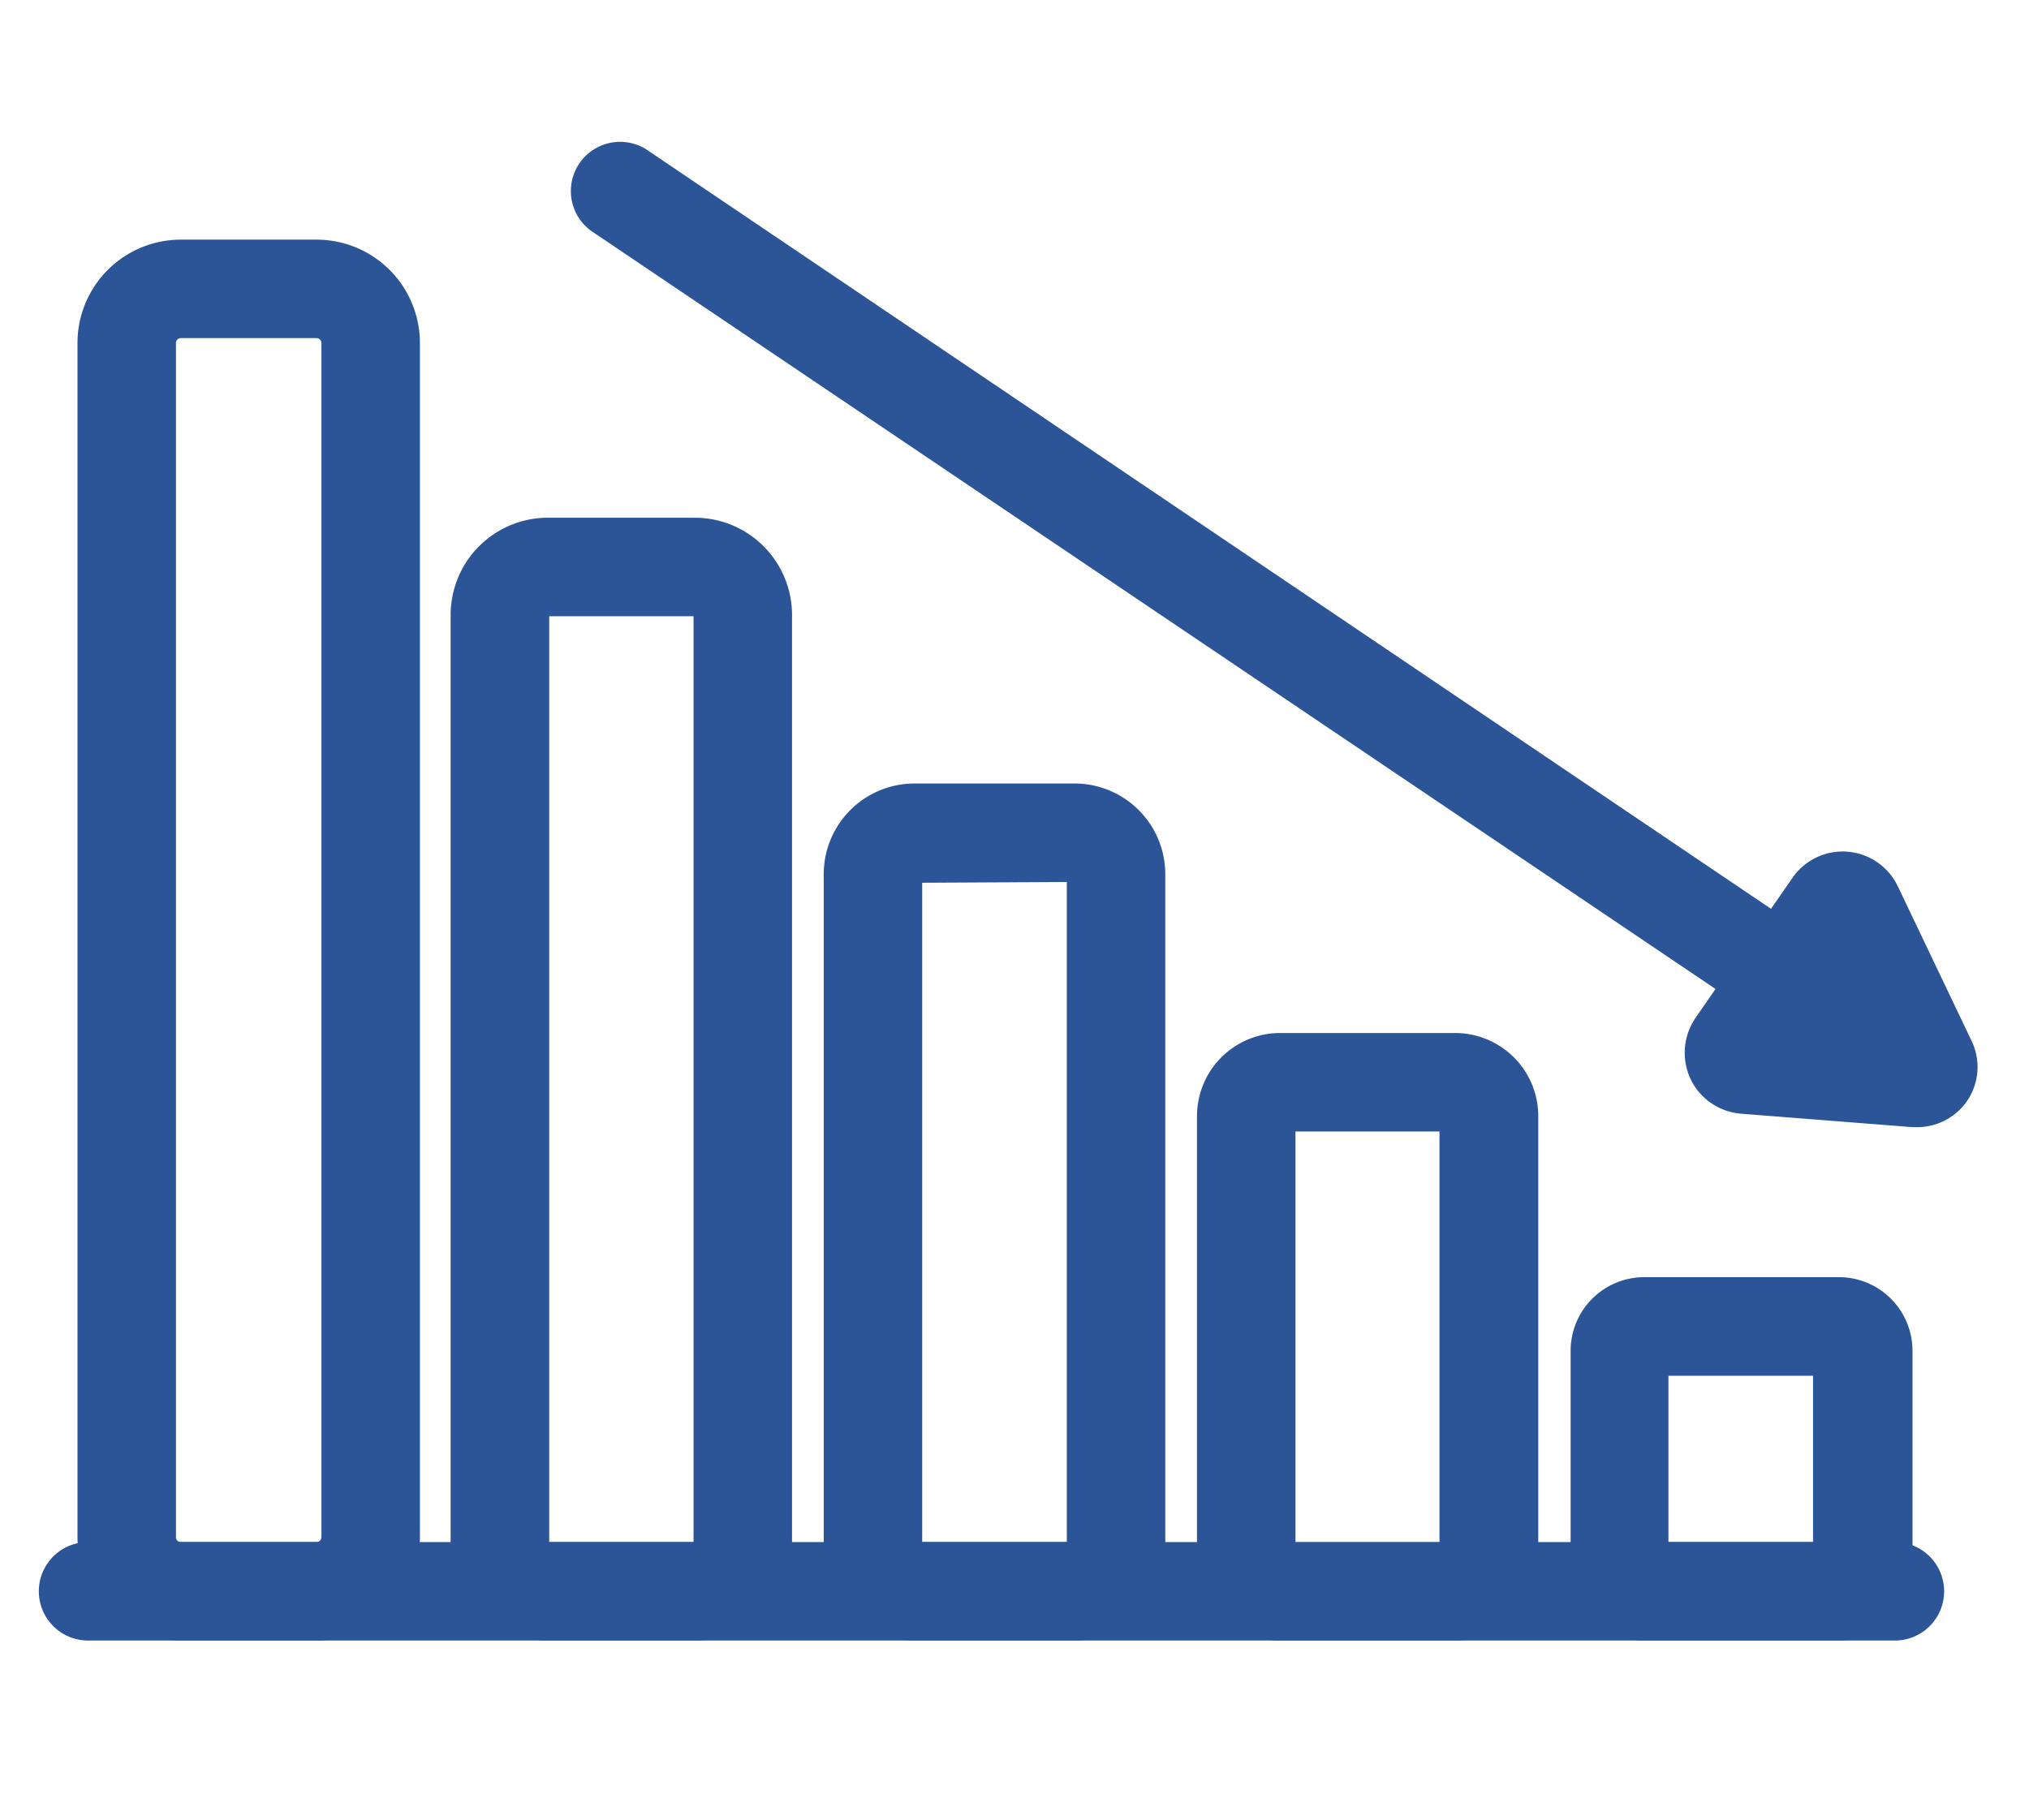
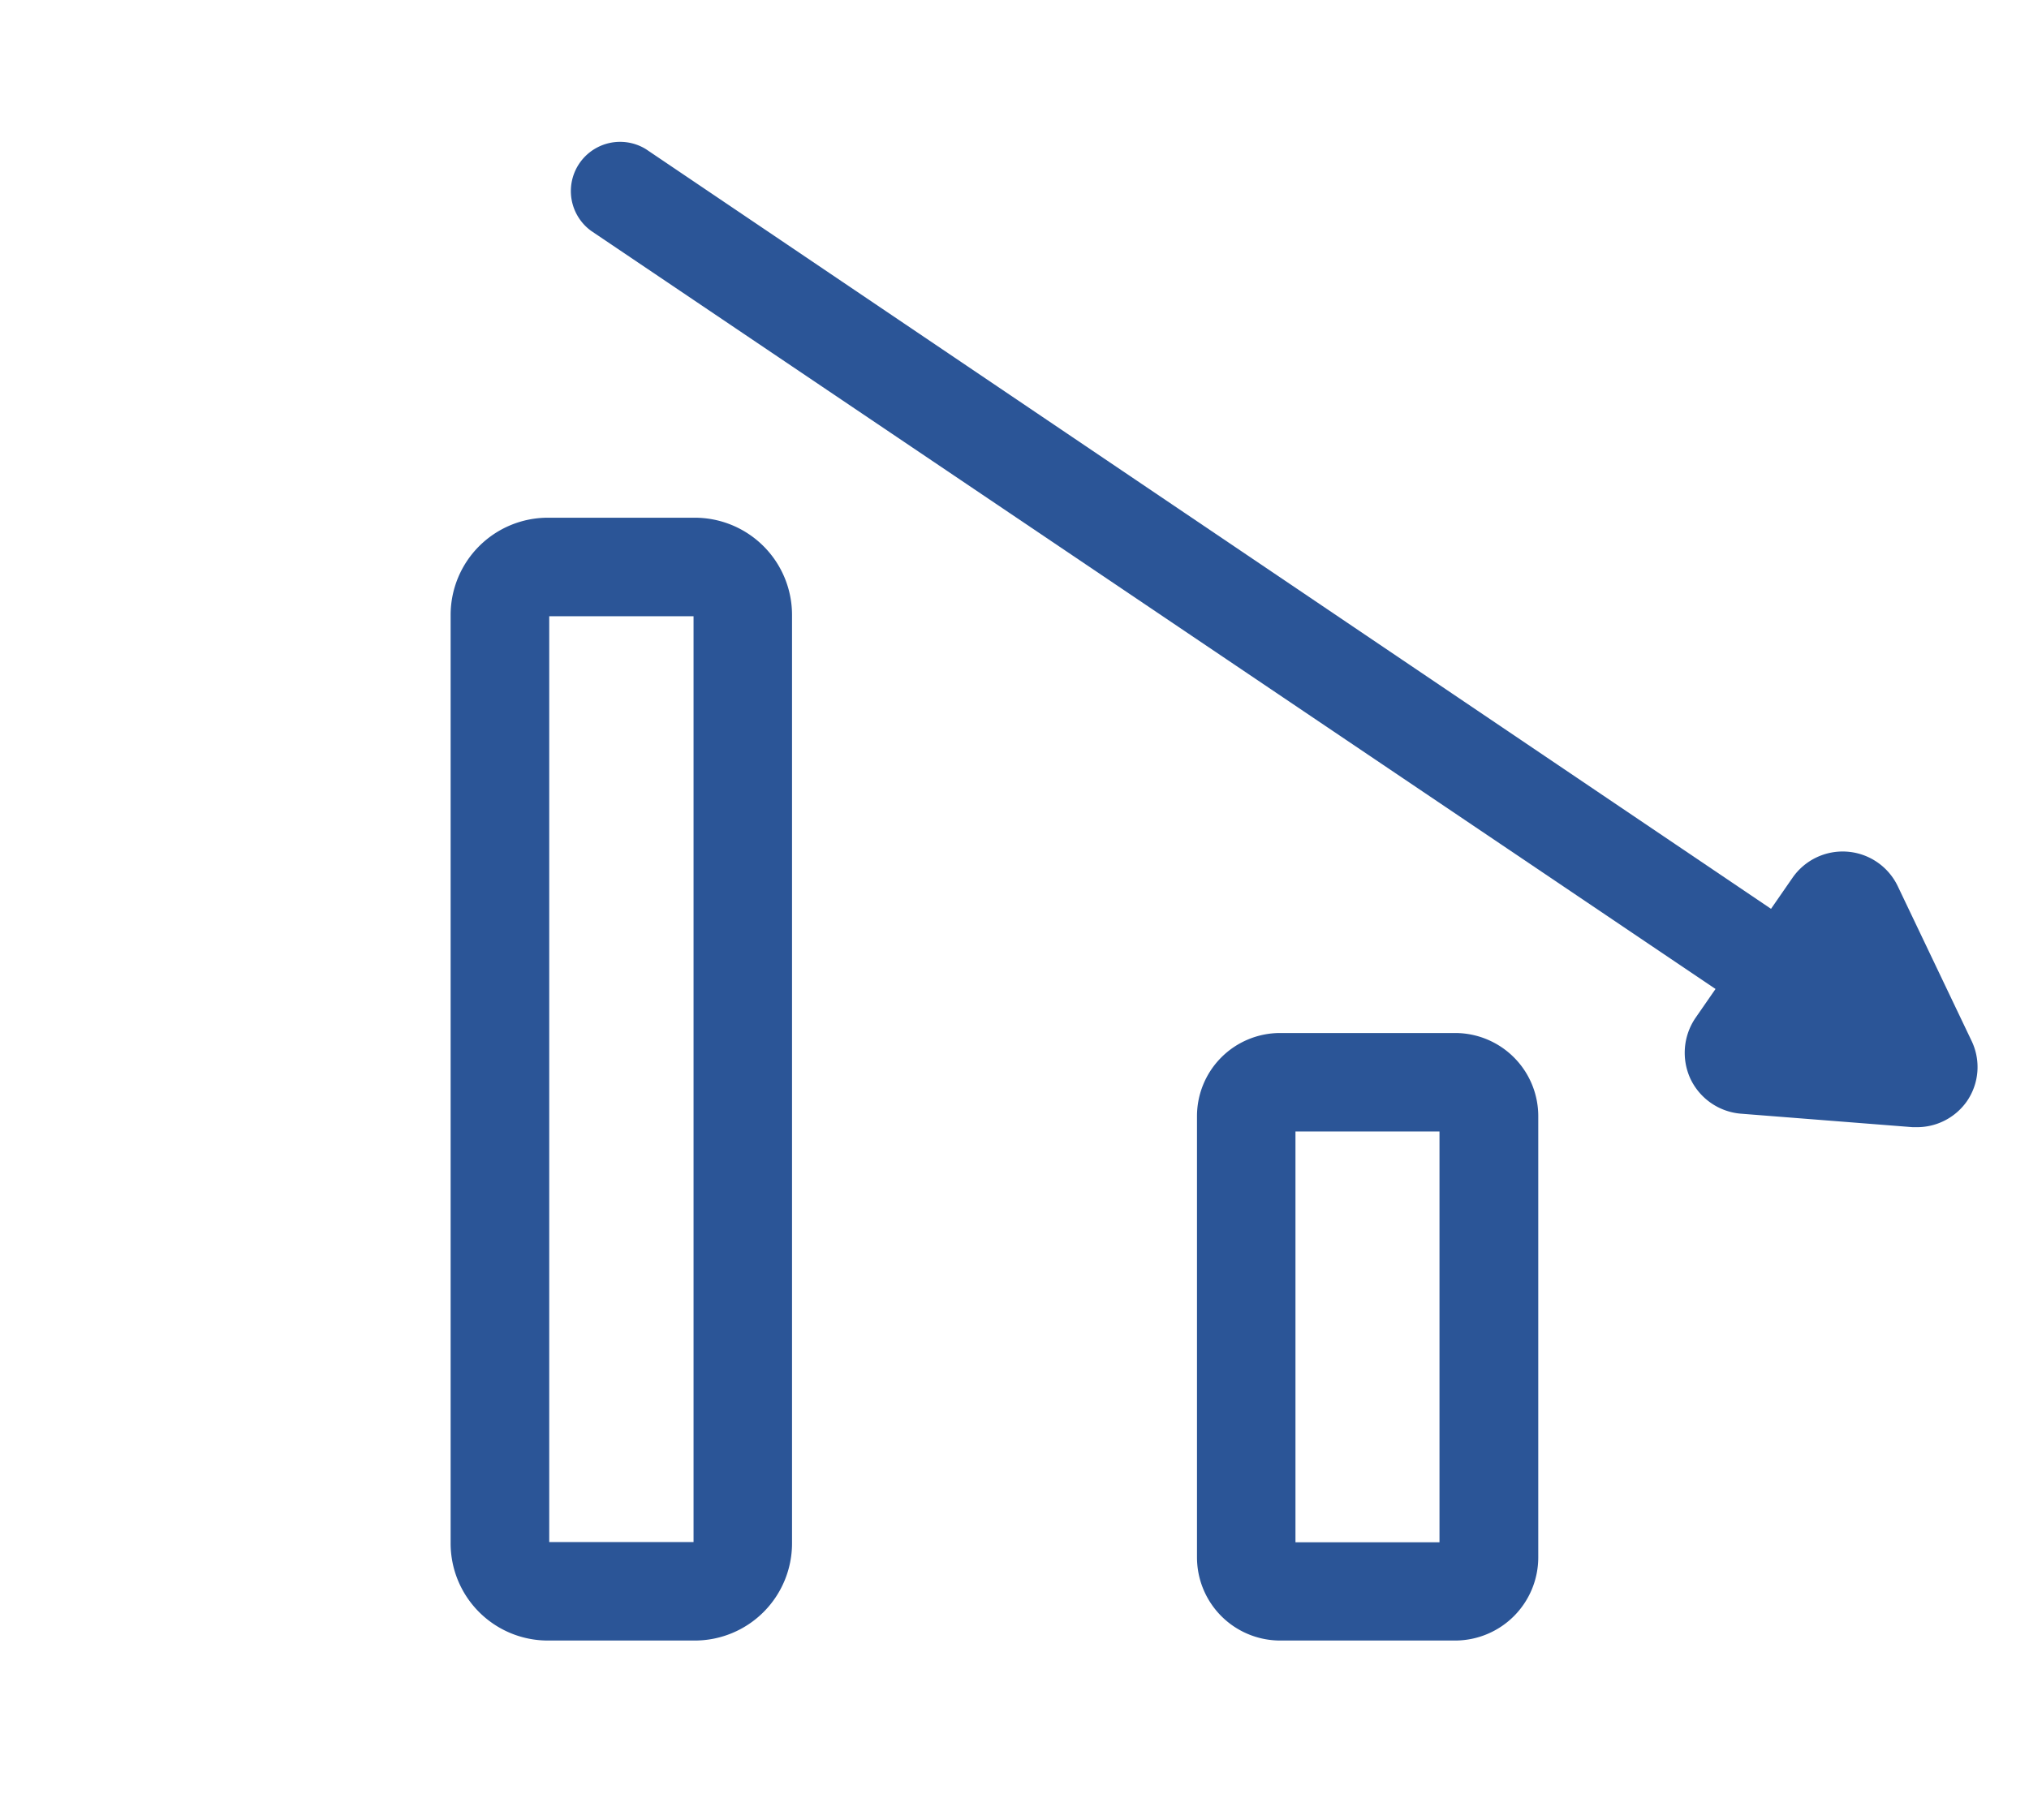
<svg xmlns="http://www.w3.org/2000/svg" viewBox="0 0 335.44 300.89">
  <defs>
    <style>.cls-1{fill:#2b5597;stroke:#2b5597;stroke-linecap:round;stroke-linejoin:round;stroke-width:7px;}.cls-2{fill:none;}</style>
  </defs>
  <g id="Layer_2" data-name="Layer 2">
    <g id="Layer_1-2" data-name="Layer 1">
-       <path class="cls-1" d="M313.27,267.78H14.56a4.64,4.64,0,1,1,0-9.28H313.27a4.64,4.64,0,1,1,0,9.28Z" />
-       <path class="cls-1" d="M303.84,267.78h-32a8.68,8.68,0,0,1-8.68-8.68V223.37a8.68,8.68,0,0,1,8.68-8.68H304a8.68,8.68,0,0,1,8.68,8.68V259.1a8.68,8.68,0,0,1-8.68,8.68Zm-31.51-9.28h30.91V224H272.33Z" />
      <path class="cls-1" d="M240.6,267.78h-29a10.26,10.26,0,0,1-10.21-10.26V184.57a10.25,10.25,0,0,1,10.21-10.25h29a10.25,10.25,0,0,1,10.21,10.25v72.95A10.26,10.26,0,0,1,240.6,267.78Zm-29-84.18a.93.93,0,0,0-.93.93v73a.93.93,0,0,0,.88,1h29a.93.93,0,0,0,.93-.93v-73a.92.92,0,0,0-.88-1H211.6Z" />
-       <path class="cls-1" d="M177.69,267.78H151.14a11.51,11.51,0,0,1-11.46-11.46V144.52a11.51,11.51,0,0,1,11.46-11.46h26.55a11.51,11.51,0,0,1,11.46,11.46v111.8A11.51,11.51,0,0,1,177.69,267.78Zm-26.55-125.3a2.24,2.24,0,0,0-2.18,2.18V256.32a2.19,2.19,0,0,0,2.18,2.18h26.55a2.19,2.19,0,0,0,2.18-2.18h0V144.52a2.24,2.24,0,0,0-2.18-2.18Z" />
      <path class="cls-1" d="M114.91,267.78H90.59A12.57,12.57,0,0,1,78,255.2V101.69A12.58,12.58,0,0,1,90.59,89.11h24.32a12.58,12.58,0,0,1,12.53,12.58V255.2A12.58,12.58,0,0,1,114.91,267.78ZM90.59,98.4a3.29,3.29,0,0,0-3.29,3.29V255.2a3.29,3.29,0,0,0,3.29,3.3h24.32a3.26,3.26,0,0,0,3.25-3.25V101.69A3.25,3.25,0,0,0,115,98.4H90.59Z" />
-       <path class="cls-1" d="M52.32,267.78H29.91a13.65,13.65,0,0,1-13.6-13.6V56.72a13.59,13.59,0,0,1,13.6-13.59H52.32a13.59,13.59,0,0,1,13.6,13.59h0V254.18a13.6,13.6,0,0,1-13.6,13.6ZM29.91,52.41a4.31,4.31,0,0,0-4.32,4.31h0V254.18a4.31,4.31,0,0,0,4.32,4.32H52.32a4.32,4.32,0,0,0,4.32-4.32h0V56.72a4.32,4.32,0,0,0-4.32-4.31H29.91Z" />
      <path class="cls-1" d="M292.43,164.33a4.39,4.39,0,0,1-2.55-.79L99.75,35.32a4.64,4.64,0,0,1,5.16-7.7L295,156a4.64,4.64,0,0,1,1.26,6.44h0A4.65,4.65,0,0,1,292.43,164.33Z" />
      <path class="cls-1" d="M316.84,182.89h-.51l-28.26-2.22a6.65,6.65,0,0,1-5.43-3.76,6.75,6.75,0,0,1,.51-6.55l16.06-23.2a6.59,6.59,0,0,1,11.37.88l12.2,25.57a6.48,6.48,0,0,1-.51,6.54A6.56,6.56,0,0,1,316.84,182.89Z" />
      <rect class="cls-2" width="335.44" height="300.89" />
    </g>
  </g>
</svg>